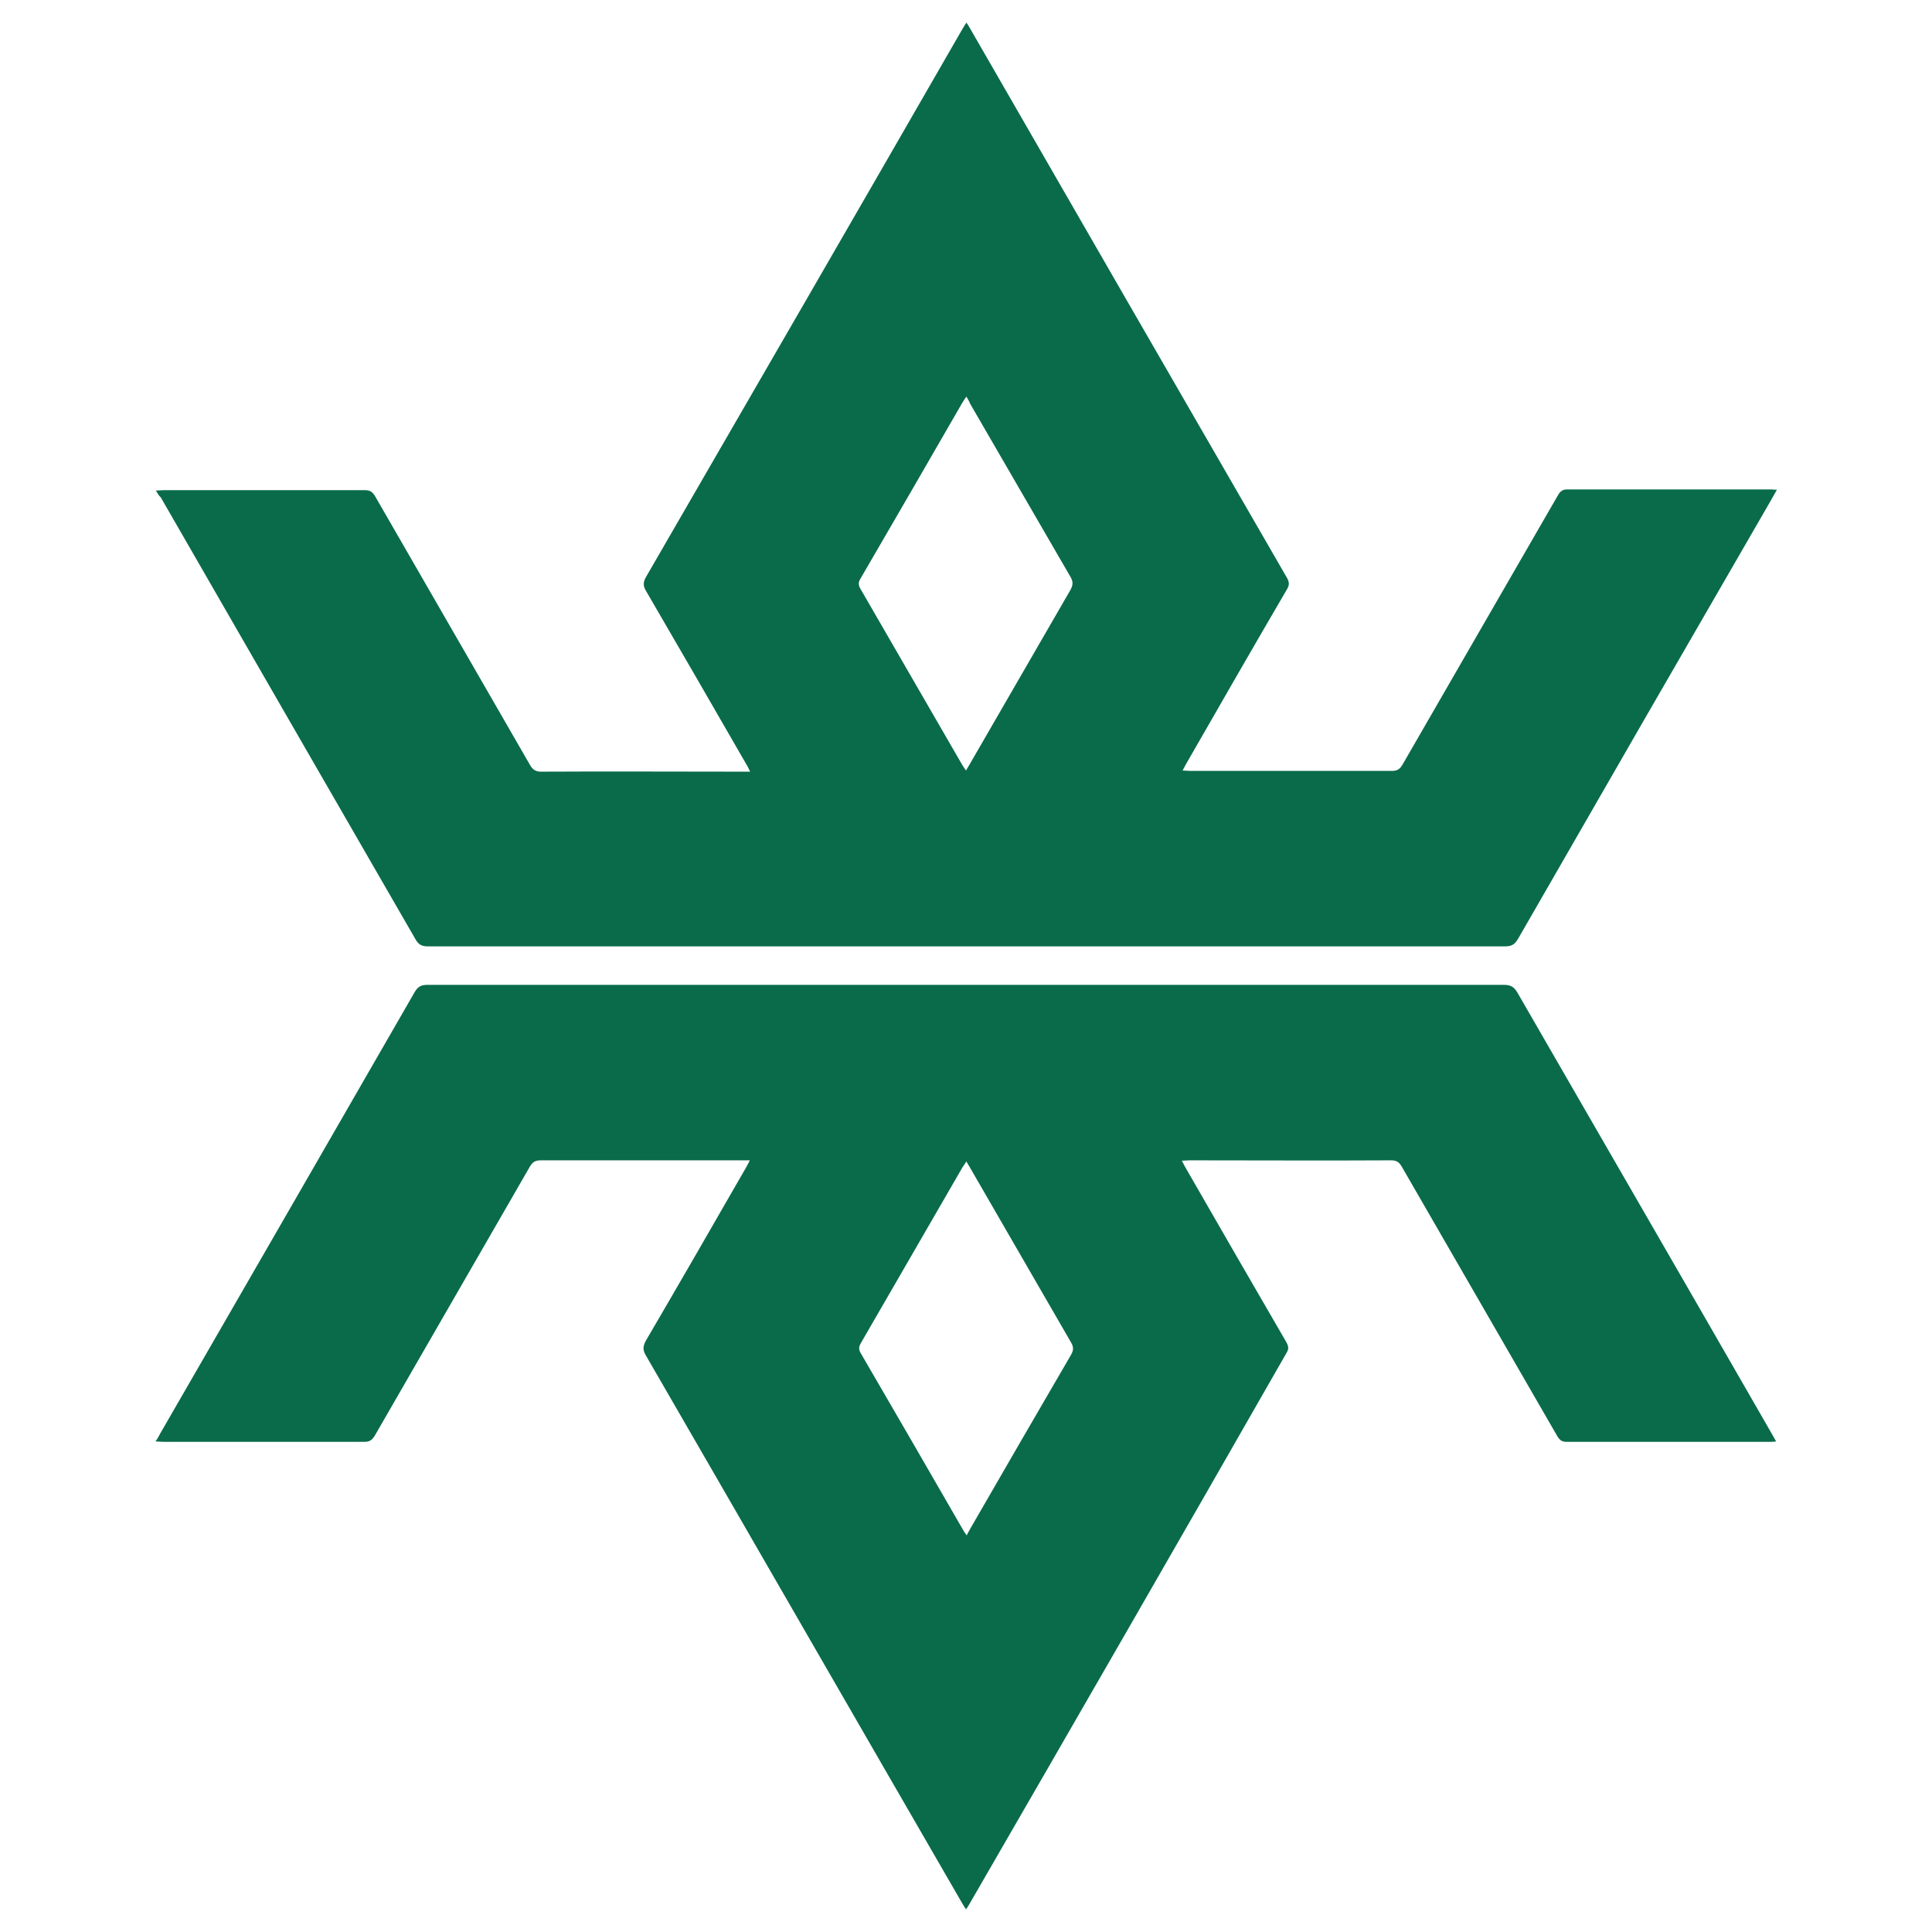
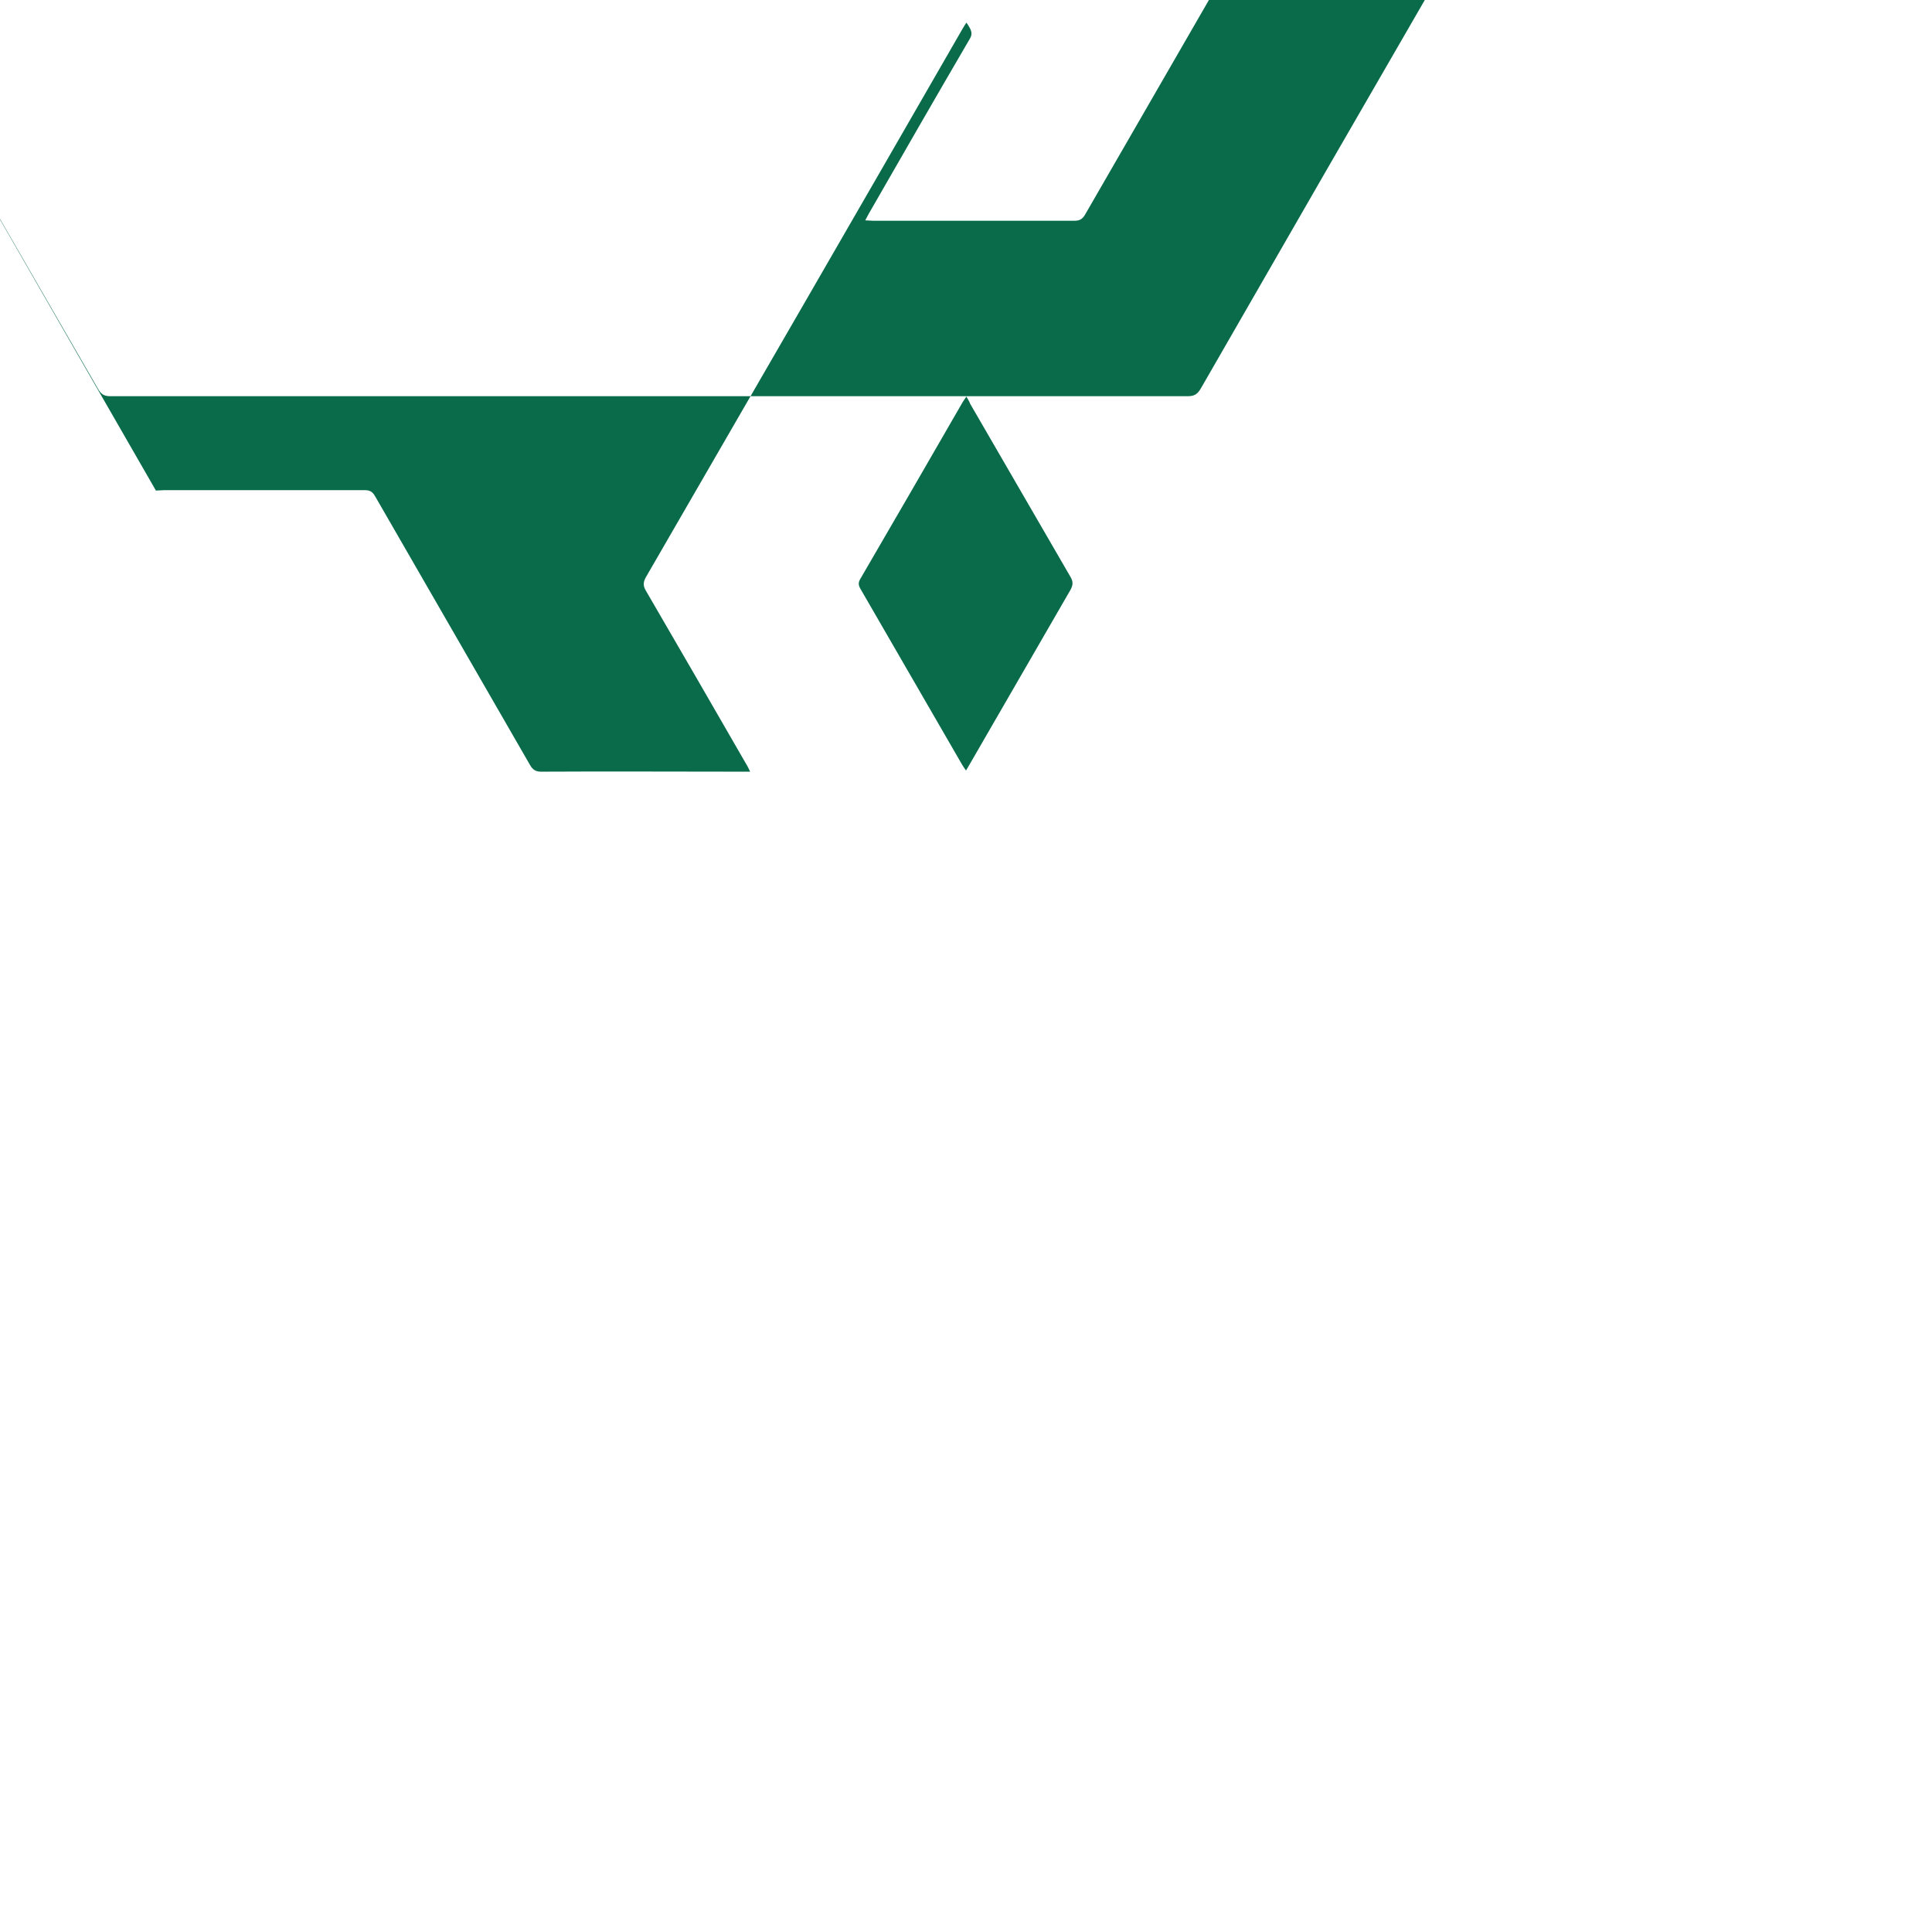
<svg xmlns="http://www.w3.org/2000/svg" x="0px" y="0px" width="500px" height="500px" viewBox="0 0 512 512">
  <g id="co-iwate-prefecture-o.svg">
-     <path fill="#096B4A" d="M41.3,130c0.9,0,1.5-0.1,2.1-0.1c17.8,0,35.5,0,53.3,0c1.3,0,2,0.4,2.7,1.6    c13.7,23.8,27.4,47.5,41.1,71.3c0.7,1.2,1.5,1.7,2.9,1.7c17.8-0.1,35.5,0,53.3,0c0.6,0,1.1,0,2.1,0c-0.4-0.8-0.7-1.5-1.1-2.1    c-8.8-15.3-17.6-30.5-26.5-45.8c-0.8-1.3-0.8-2.3,0-3.7c28-48.4,56-96.8,83.9-145.3c0.3-0.5,0.6-1,1-1.6c0.4,0.5,0.6,0.9,0.9,1.4    C285,56,313,104.6,341.1,153.2c0.6,1.1,0.6,1.9,0,2.9c-9,15.4-17.9,30.9-26.8,46.4c-0.3,0.5-0.5,1-0.9,1.7c0.8,0,1.4,0.1,2,0.1    c17.8,0,35.6,0,53.5,0c1.4,0,2.1-0.5,2.8-1.7c13.7-23.8,27.5-47.6,41.2-71.4c0.6-1,1.2-1.5,2.4-1.5c18,0,36,0,54,0    c0.4,0,0.9,0.1,1.6,0.1c-1,1.8-1.9,3.3-2.8,4.9c-22,38-43.9,76-65.8,114.1c-0.9,1.5-1.7,2-3.5,2c-95.1,0-190.2,0-285.4,0    c-1.7,0-2.5-0.5-3.3-1.9c-22.5-39-45-78-67.5-117.1C42.1,131.4,41.8,130.8,41.3,130z M256.1,105.1c-0.4,0.6-0.7,1-1,1.5    c-9,15.6-18,31.2-27.1,46.8c-0.6,1-0.5,1.7,0,2.6c9,15.6,18,31.1,27,46.7c0.3,0.5,0.6,0.9,1,1.5c0.4-0.7,0.7-1.2,1-1.7    c8.9-15.4,17.8-30.8,26.7-46.2c0.7-1.3,0.7-2.2,0-3.4c-8.9-15.3-17.7-30.6-26.6-45.9C256.9,106.4,256.5,105.8,256.1,105.1z" />
-     <path fill="#096B4A" d="M42.4,380c22.5-39,45-78,67.5-117.1c0.8-1.4,1.7-1.9,3.3-1.9c95.1,0,190.2,0,285.4,0    c1.7,0,2.6,0.5,3.5,2c21.9,38,43.9,76,65.8,114.1c0.9,1.6,1.8,3.1,2.8,4.9c-0.7,0.1-1.1,0.1-1.6,0.1c-18,0-36,0-54,0    c-1.2,0-1.8-0.5-2.4-1.5c-13.7-23.8-27.5-47.6-41.2-71.4c-0.7-1.2-1.4-1.7-2.8-1.7c-17.8,0.1-35.6,0-53.5,0c-0.6,0-1.2,0.1-2,0.1    c0.4,0.8,0.7,1.3,0.9,1.7c8.9,15.5,17.8,30.9,26.8,46.4c0.6,1.1,0.7,1.8,0,2.9C313,407.4,285,456,256.9,504.6    c-0.2,0.4-0.5,0.8-0.9,1.4c-0.4-0.6-0.7-1.1-1-1.6c-28-48.4-55.9-96.9-83.9-145.3c-0.8-1.4-0.7-2.3,0-3.7    c8.9-15.2,17.7-30.5,26.5-45.8c0.3-0.6,0.7-1.2,1.1-2.1c-0.9,0-1.5,0-2.1,0c-17.8,0-35.5,0-53.3,0c-1.5,0-2.2,0.5-2.9,1.7    c-13.7,23.8-27.4,47.5-41.1,71.3c-0.7,1.1-1.3,1.6-2.7,1.6c-17.8,0-35.5,0-53.3,0c-0.6,0-1.2-0.1-2.1-0.1    C41.8,381.2,42.1,380.6,42.4,380z M257.2,405c8.8-15.3,17.7-30.6,26.6-45.9c0.7-1.2,0.8-2.1,0-3.4c-8.9-15.4-17.8-30.8-26.7-46.2    c-0.3-0.5-0.6-1-1-1.7c-0.4,0.6-0.7,1.1-1,1.5c-9,15.6-18,31.1-27,46.7c-0.5,0.9-0.6,1.6,0,2.6c9.1,15.6,18.1,31.2,27.1,46.8    c0.2,0.4,0.5,0.8,1,1.5C256.5,406.2,256.9,405.6,257.2,405z" />
+     <path fill="#096B4A" d="M41.3,130c0.9,0,1.5-0.1,2.1-0.1c17.8,0,35.5,0,53.3,0c1.3,0,2,0.4,2.7,1.6    c13.7,23.8,27.4,47.5,41.1,71.3c0.7,1.2,1.5,1.7,2.9,1.7c17.8-0.1,35.5,0,53.3,0c0.6,0,1.1,0,2.1,0c-0.4-0.8-0.7-1.5-1.1-2.1    c-8.8-15.3-17.6-30.5-26.5-45.8c-0.8-1.3-0.8-2.3,0-3.7c28-48.4,56-96.8,83.9-145.3c0.3-0.5,0.6-1,1-1.6c0.4,0.5,0.6,0.9,0.9,1.4    c0.6,1.1,0.6,1.9,0,2.9c-9,15.4-17.9,30.9-26.8,46.4c-0.3,0.5-0.5,1-0.9,1.7c0.8,0,1.4,0.1,2,0.1    c17.8,0,35.6,0,53.5,0c1.4,0,2.1-0.5,2.8-1.7c13.7-23.8,27.5-47.6,41.2-71.4c0.6-1,1.2-1.5,2.4-1.5c18,0,36,0,54,0    c0.4,0,0.9,0.1,1.6,0.1c-1,1.8-1.9,3.3-2.8,4.9c-22,38-43.9,76-65.8,114.1c-0.9,1.5-1.7,2-3.5,2c-95.1,0-190.2,0-285.4,0    c-1.7,0-2.5-0.5-3.3-1.9c-22.5-39-45-78-67.5-117.1C42.1,131.4,41.8,130.8,41.3,130z M256.1,105.1c-0.4,0.6-0.7,1-1,1.5    c-9,15.6-18,31.2-27.1,46.8c-0.6,1-0.5,1.7,0,2.6c9,15.6,18,31.1,27,46.7c0.3,0.5,0.6,0.9,1,1.5c0.4-0.7,0.7-1.2,1-1.7    c8.9-15.4,17.8-30.8,26.7-46.2c0.7-1.3,0.7-2.2,0-3.4c-8.9-15.3-17.7-30.6-26.6-45.9C256.9,106.4,256.5,105.8,256.1,105.1z" />
  </g>
</svg>